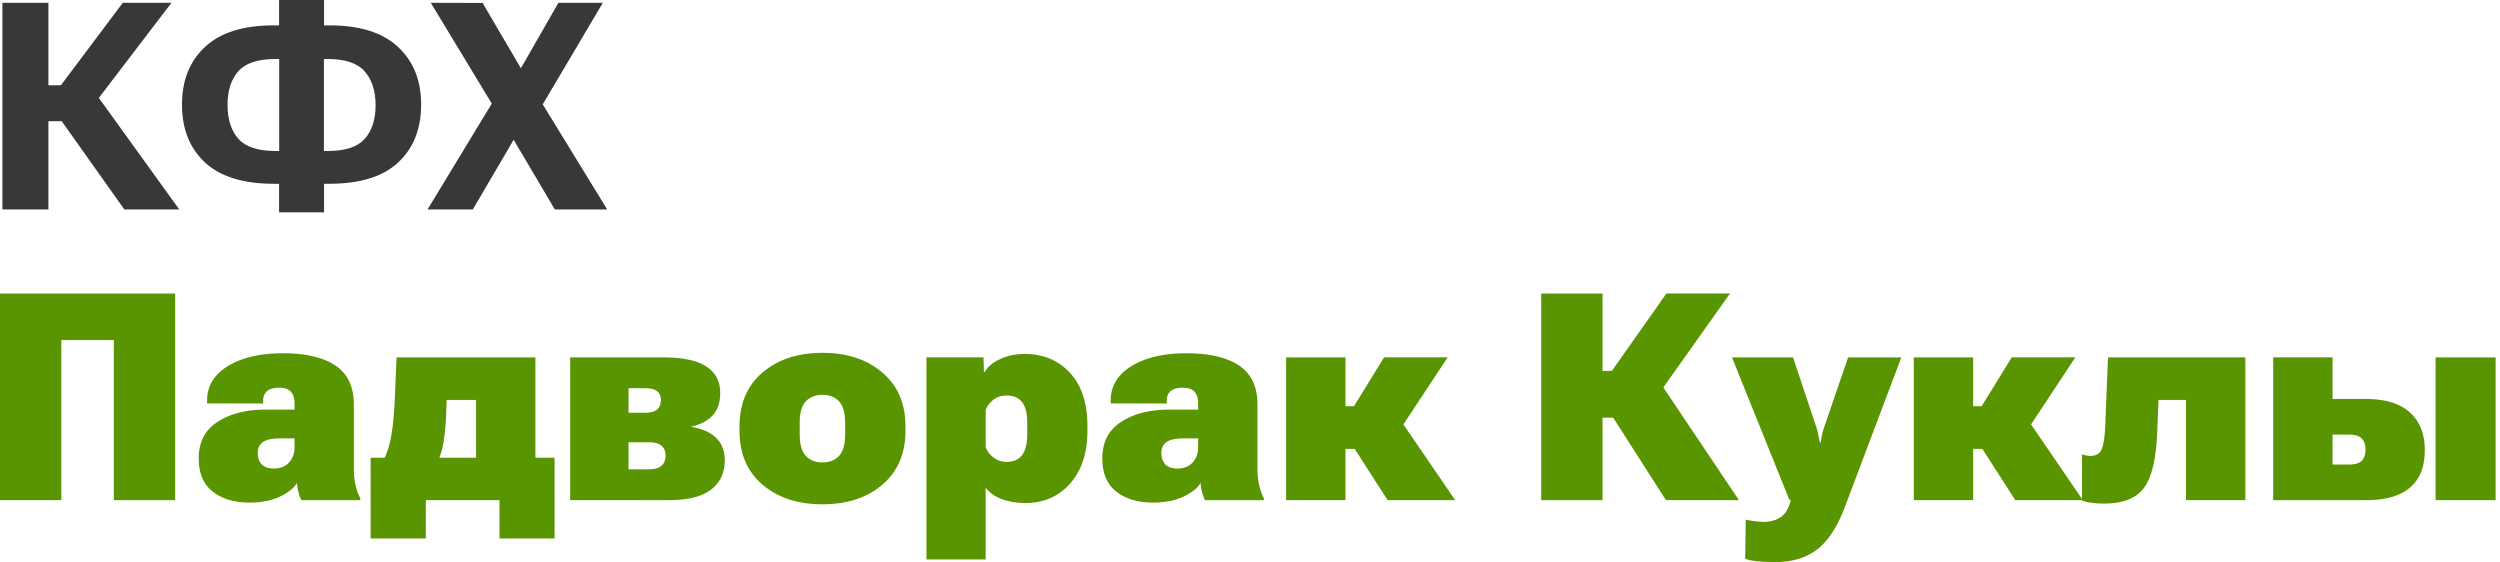
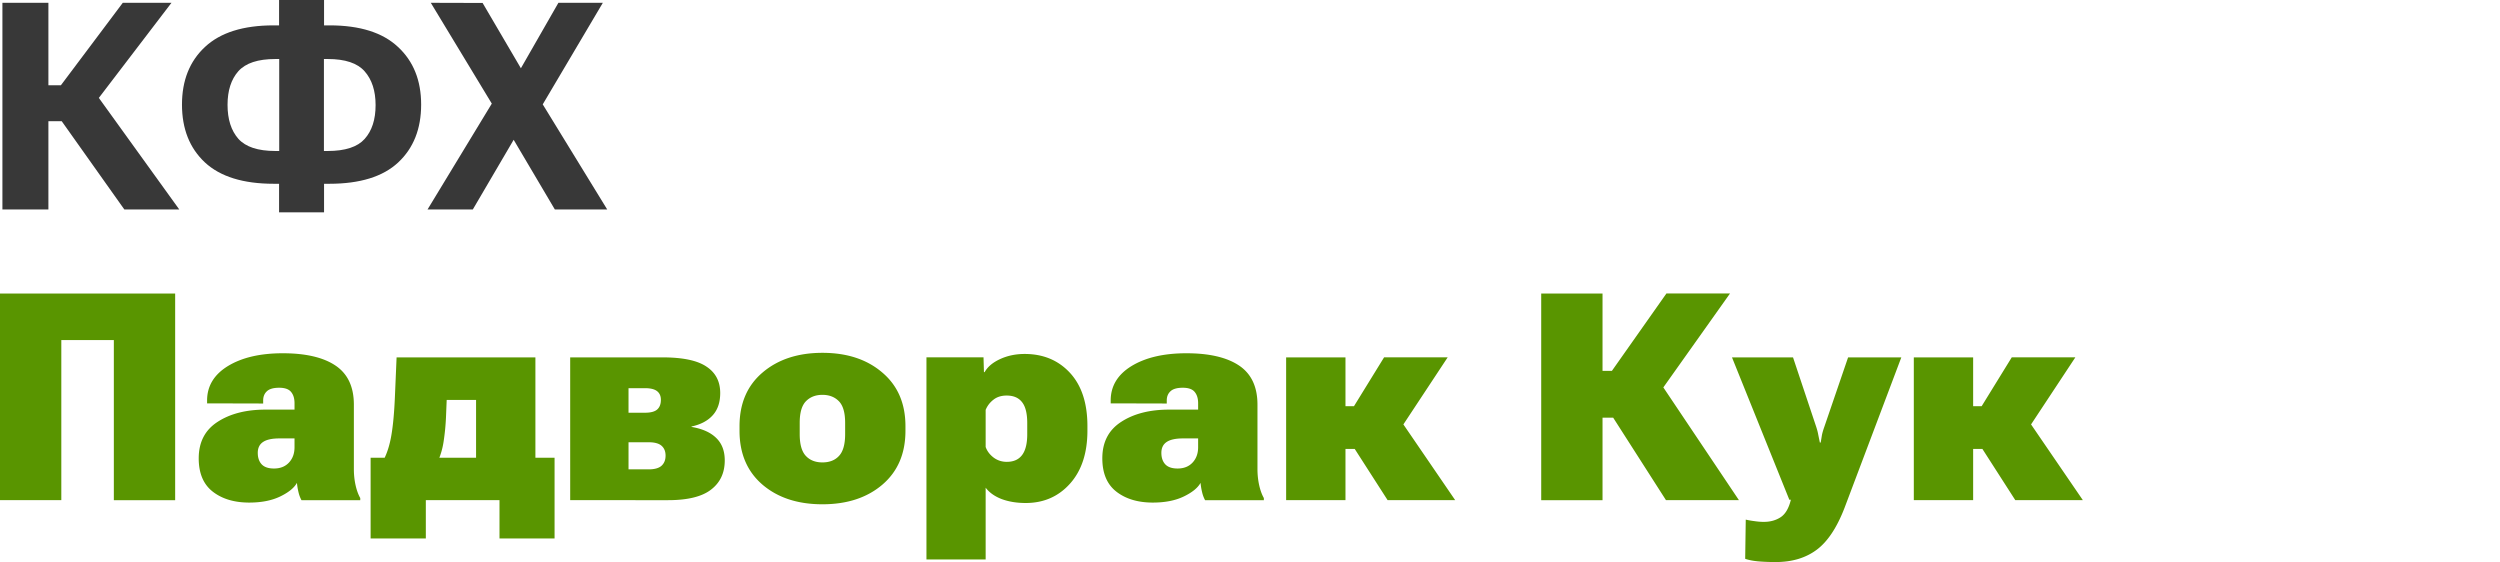
<svg xmlns="http://www.w3.org/2000/svg" width="258" height="58" fill="none">
-   <path d="m12.832 21.617-6.973-9.829 3.75-2.505 8.892 12.334h-5.669ZM2.769 8.8h3.515L12.671.29h5.024l-9.33 12.216H2.768V8.8ZM.249 21.617V.29h4.746v21.328H.25ZM33.442-.004v2.622h.572c3.125 0 5.478.742 7.06 2.227 1.592 1.474 2.388 3.457 2.388 5.947 0 2.51-.791 4.502-2.373 5.977-1.572 1.464-3.94 2.197-7.105 2.197h-.542v2.944H28.8v-2.944h-.542c-3.164 0-5.537-.738-7.12-2.212-1.572-1.475-2.358-3.462-2.358-5.962 0-2.49.791-4.473 2.373-5.947 1.592-1.485 3.95-2.227 7.075-2.227h.572V-.004h4.643Zm.381 6.094h-.395v9.492h.395c1.797 0 3.067-.415 3.809-1.245.752-.84 1.128-2.002 1.128-3.486 0-1.475-.376-2.637-1.128-3.487-.742-.85-2.012-1.274-3.809-1.274Zm-5.405 0c-1.797 0-3.071.42-3.823 1.26-.742.84-1.114 1.997-1.114 3.471 0 1.485.371 2.652 1.114 3.501.752.84 2.026 1.26 3.823 1.26h.396V6.09h-.396Zm15.703 15.527 7.47-12.305h.865L57.627.29h4.585l-6.987 11.807h-.85l-5.581 9.521H44.12ZM44.458.29l5.347.015 5.273 8.994h.03l7.558 12.32h-5.405l-5.61-9.493h-.03L44.458.289Z" fill="#383838" />
+   <path d="m12.832 21.617-6.973-9.829 3.75-2.505 8.892 12.334h-5.669ZM2.769 8.8h3.515L12.671.29h5.024l-9.33 12.216H2.768V8.8ZM.249 21.617V.29h4.746v21.328H.25ZM33.442-.004v2.622h.572c3.125 0 5.478.742 7.06 2.227 1.592 1.474 2.388 3.457 2.388 5.947 0 2.51-.791 4.502-2.373 5.977-1.572 1.464-3.94 2.197-7.105 2.197h-.542v2.944H28.8v-2.944h-.542c-3.164 0-5.537-.738-7.12-2.212-1.572-1.475-2.358-3.462-2.358-5.962 0-2.49.791-4.473 2.373-5.947 1.592-1.485 3.95-2.227 7.075-2.227h.572V-.004h4.643m.381 6.094h-.395v9.492h.395c1.797 0 3.067-.415 3.809-1.245.752-.84 1.128-2.002 1.128-3.486 0-1.475-.376-2.637-1.128-3.487-.742-.85-2.012-1.274-3.809-1.274Zm-5.405 0c-1.797 0-3.071.42-3.823 1.26-.742.84-1.114 1.997-1.114 3.471 0 1.485.371 2.652 1.114 3.501.752.84 2.026 1.26 3.823 1.26h.396V6.09h-.396Zm15.703 15.527 7.47-12.305h.865L57.627.29h4.585l-6.987 11.807h-.85l-5.581 9.521H44.12ZM44.458.29l5.347.015 5.273 8.994h.03l7.558 12.32h-5.405l-5.61-9.493h-.03L44.458.289Z" fill="#383838" />
  <path d="M0 51.617V30.29h18.076v21.328h-6.328V35.094h-5.42v16.523H0Zm20.508-4.321c0-1.66.644-2.91 1.933-3.75 1.3-.85 2.954-1.274 4.966-1.274h2.988v-.66c0-.488-.117-.874-.351-1.157-.234-.293-.645-.44-1.23-.44-.596 0-1.021.123-1.275.367-.254.234-.38.552-.38.952v.308l-5.787-.015v-.293c0-1.494.718-2.68 2.153-3.56 1.446-.879 3.33-1.318 5.655-1.318 2.373 0 4.19.425 5.449 1.274 1.26.85 1.89 2.193 1.89 4.029v6.65c0 .576.058 1.128.175 1.656.117.527.279.971.484 1.333v.22h-6.065a3.198 3.198 0 0 1-.307-.821 6.65 6.65 0 0 1-.162-.967c-.283.518-.859.986-1.728 1.406-.87.42-1.934.63-3.193.63-1.543 0-2.798-.376-3.765-1.128-.967-.752-1.45-1.9-1.45-3.442Zm6.094-.557c0 .489.131.88.395 1.172.273.293.698.44 1.274.44.655 0 1.172-.206 1.553-.616.381-.41.571-.937.571-1.582v-.908h-1.552c-.782 0-1.353.127-1.714.381-.352.244-.527.615-.527 1.113Zm24.946 8.833v-3.955h-7.603v3.955h-5.698v-8.335h18.984v8.335h-5.683Zm-5.45-14.297-.073 1.802a23.362 23.362 0 0 1-.249 2.52 7.891 7.891 0 0 1-.527 1.875H39.58c.361-.674.63-1.519.806-2.535.175-1.015.298-2.324.366-3.925l.176-4.131h14.326v14.736H49.13V41.275h-3.032Zm12.745 10.342V36.881h9.521c2.09 0 3.604.317 4.541.952.948.625 1.421 1.533 1.421 2.725 0 .966-.259 1.733-.776 2.3-.508.566-1.236.952-2.183 1.157v.044c1.114.185 1.963.566 2.549 1.142.586.567.879 1.338.879 2.315 0 1.289-.474 2.294-1.421 3.017-.938.723-2.412 1.084-4.424 1.084H58.843Zm6.02-9.023h1.7c.576 0 .99-.108 1.245-.322.263-.225.395-.562.395-1.011 0-.39-.132-.689-.395-.894-.264-.205-.68-.307-1.246-.307h-1.699v2.534Zm0 5.844h2.066c.615 0 1.06-.122 1.333-.366.283-.254.424-.605.424-1.054 0-.43-.136-.767-.41-1.011-.273-.244-.722-.366-1.347-.366h-2.066v2.797Zm11.455-3.984v-.469c0-2.343.791-4.19 2.373-5.537 1.592-1.357 3.653-2.036 6.182-2.036 2.54 0 4.6.679 6.182 2.036 1.591 1.348 2.387 3.194 2.387 5.537v.47c0 2.353-.795 4.208-2.387 5.566-1.582 1.347-3.643 2.021-6.182 2.021-2.539 0-4.6-.674-6.182-2.022-1.582-1.357-2.373-3.212-2.373-5.566Zm6.211-.82v1.172c0 1.045.21 1.792.63 2.24.42.45.991.675 1.714.675.733 0 1.304-.225 1.714-.674.42-.45.63-1.196.63-2.241v-1.172c0-1.045-.215-1.787-.645-2.227-.43-.44-.996-.659-1.699-.659-.703 0-1.27.22-1.7.66-.429.439-.644 1.18-.644 2.226ZM95.61 57.74V36.88h5.889l.044 1.524h.073c.303-.547.835-.996 1.597-1.347.762-.352 1.606-.528 2.534-.528 1.914 0 3.472.65 4.673 1.948 1.201 1.3 1.802 3.13 1.802 5.494v.469c0 2.314-.601 4.14-1.802 5.478-1.191 1.328-2.715 1.992-4.57 1.992-.928 0-1.758-.137-2.491-.41-.722-.283-1.269-.674-1.64-1.172v7.412H95.61Zm6.109-11.616c.146.42.415.781.805 1.084.401.303.86.454 1.377.454.694 0 1.216-.23 1.568-.688.361-.47.542-1.192.542-2.168v-1.143c0-.996-.181-1.719-.542-2.168-.352-.45-.879-.674-1.582-.674-.557 0-1.016.147-1.377.44-.362.283-.625.63-.791 1.04v3.823Zm12.041 1.172c0-1.66.644-2.91 1.933-3.75 1.299-.85 2.954-1.274 4.966-1.274h2.988v-.66c0-.488-.117-.874-.351-1.157-.234-.293-.645-.44-1.231-.44-.595 0-1.02.123-1.274.367-.254.234-.381.552-.381.952v.308l-5.786-.015v-.293c0-1.494.718-2.68 2.153-3.56 1.446-.879 3.33-1.318 5.655-1.318 2.373 0 4.189.425 5.449 1.274 1.26.85 1.89 2.193 1.89 4.029v6.65c0 .576.058 1.128.175 1.656.117.527.279.971.484 1.333v.22h-6.065a3.195 3.195 0 0 1-.307-.821 6.64 6.64 0 0 1-.162-.967c-.283.518-.859.986-1.728 1.406-.869.42-1.934.63-3.193.63-1.543 0-2.798-.376-3.765-1.128-.967-.752-1.45-1.9-1.45-3.442Zm6.094-.557c0 .489.131.88.395 1.172.273.293.698.44 1.274.44.655 0 1.172-.206 1.553-.616.381-.41.571-.937.571-1.582v-.908h-1.552c-.782 0-1.353.127-1.714.381-.352.244-.527.615-.527 1.113Zm23.349 4.878-4.101-6.386 4.292-3.53 6.782 9.916h-6.973Zm-7.368-9.697h3.896l3.106-5.04h6.562l-6.24 9.45h-7.324v-4.41Zm3.018-5.04v14.737h-6.124V36.881h6.124Zm33.076 14.737-5.889-9.199 4.951-3.428 8.467 12.627h-7.529Zm-9.478-13.344h3.897l5.625-7.984h6.562l-9.097 12.817h-6.987v-4.834Zm-3.398 13.344V30.29h6.328v21.328h-6.328Zm21.05 6.05.058-4.043c.293.068.601.122.923.161.332.049.645.073.937.073.674 0 1.255-.16 1.744-.483.488-.322.839-.923 1.054-1.802h-.161l-5.918-14.692h6.299l2.402 7.192c.098.303.166.572.205.806l.162.79h.088l.131-.79c.049-.234.127-.503.235-.806l2.461-7.192h5.493l-5.86 15.527c-.791 2.051-1.752 3.496-2.885 4.336-1.133.84-2.539 1.26-4.219 1.26-.664 0-1.27-.024-1.816-.073-.538-.05-.982-.137-1.333-.264Zm27.876-6.05-4.102-6.386 4.292-3.53 6.782 9.916h-6.972Zm-7.369-9.697h3.897l3.105-5.04h6.563l-6.24 9.45h-7.325v-4.41Zm3.018-5.04v14.737h-6.123V36.881h6.123Z" fill="#599500" />
-   <path d="m222.759 41.275-.132 3.267c-.107 2.783-.562 4.717-1.362 5.8-.801 1.085-2.178 1.627-4.131 1.627-.498 0-.943-.03-1.333-.088a4.776 4.776 0 0 1-.938-.22v-4.775c.147.049.288.088.425.117.137.03.293.044.469.044.556 0 .932-.23 1.128-.689.205-.459.332-1.293.381-2.505l.278-6.972h14.18v14.736h-6.123V41.275h-2.842Zm17.959-4.395v4.293h3.428c2.021 0 3.54.464 4.555 1.392 1.026.927 1.538 2.221 1.538 3.881 0 1.729-.512 3.023-1.538 3.882-1.015.86-2.534 1.29-4.555 1.29h-9.551V36.88h6.123Zm1.714 7.97h-1.714v3.09h1.714c.586 0 1.01-.122 1.274-.366.273-.244.41-.644.41-1.201 0-.498-.132-.874-.395-1.128-.264-.264-.694-.395-1.289-.395Zm8.921 6.767V36.881h6.196v14.736h-6.196Z" fill="#599500" />
</svg>